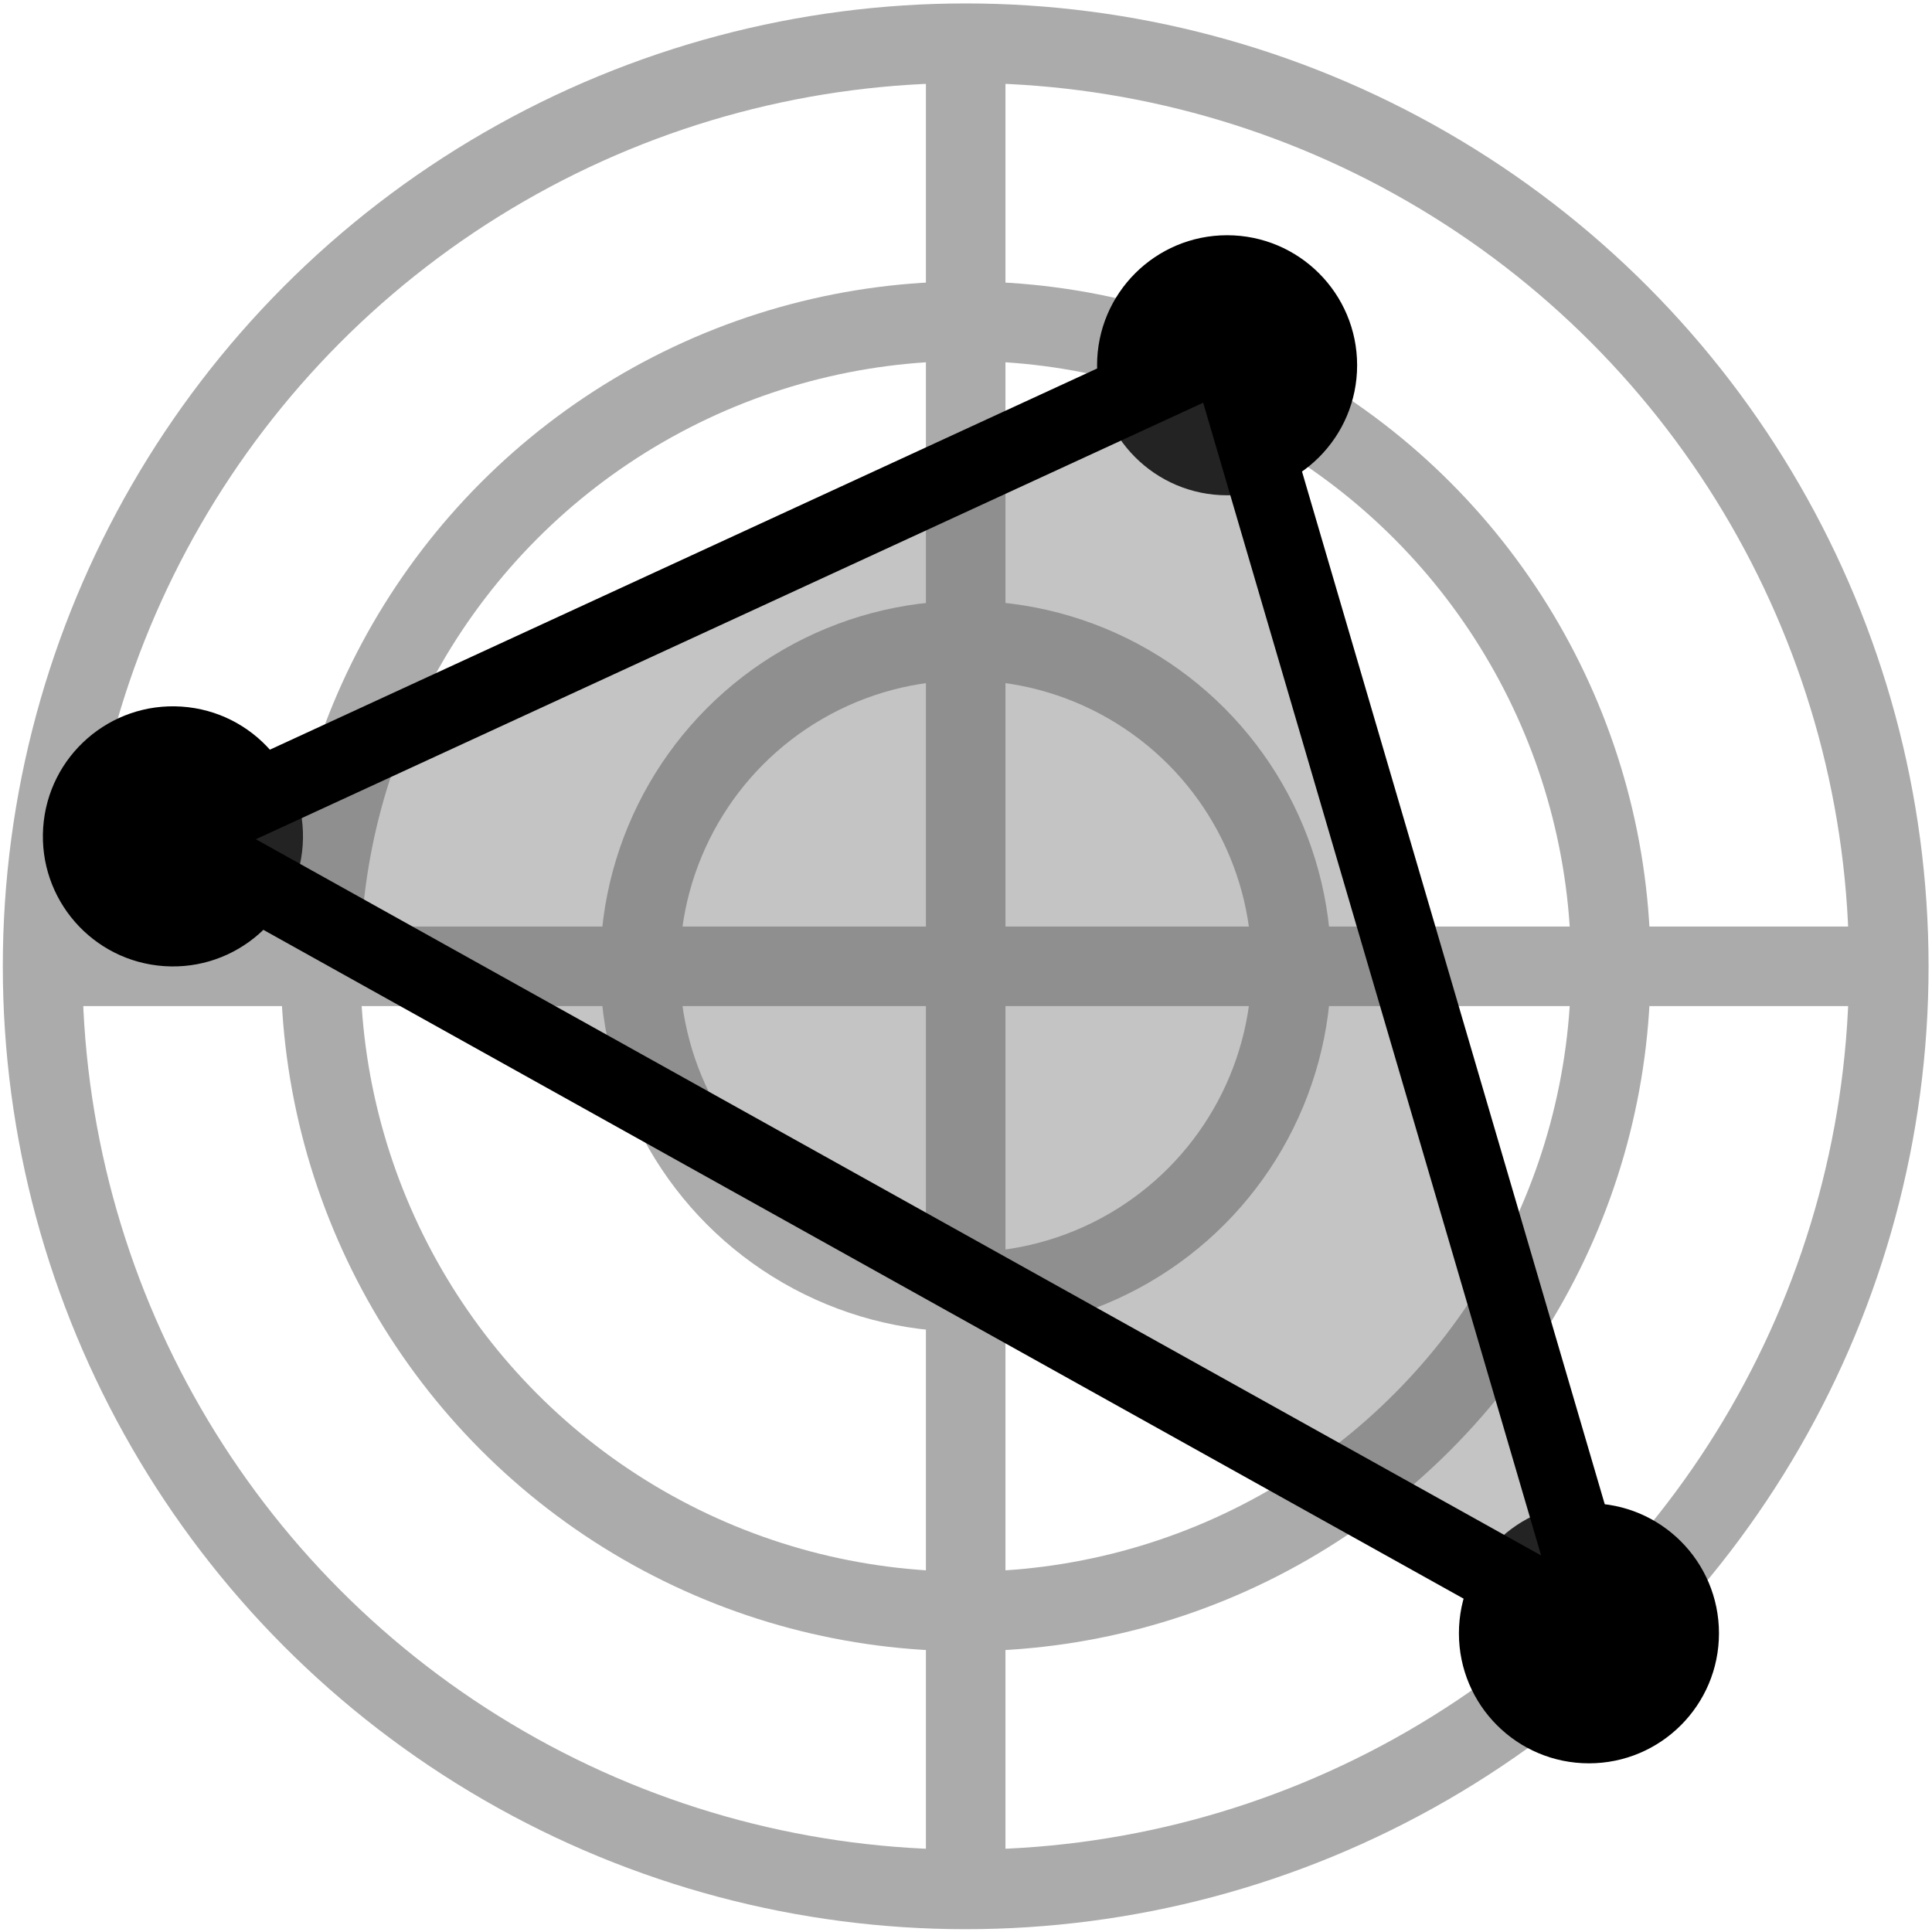
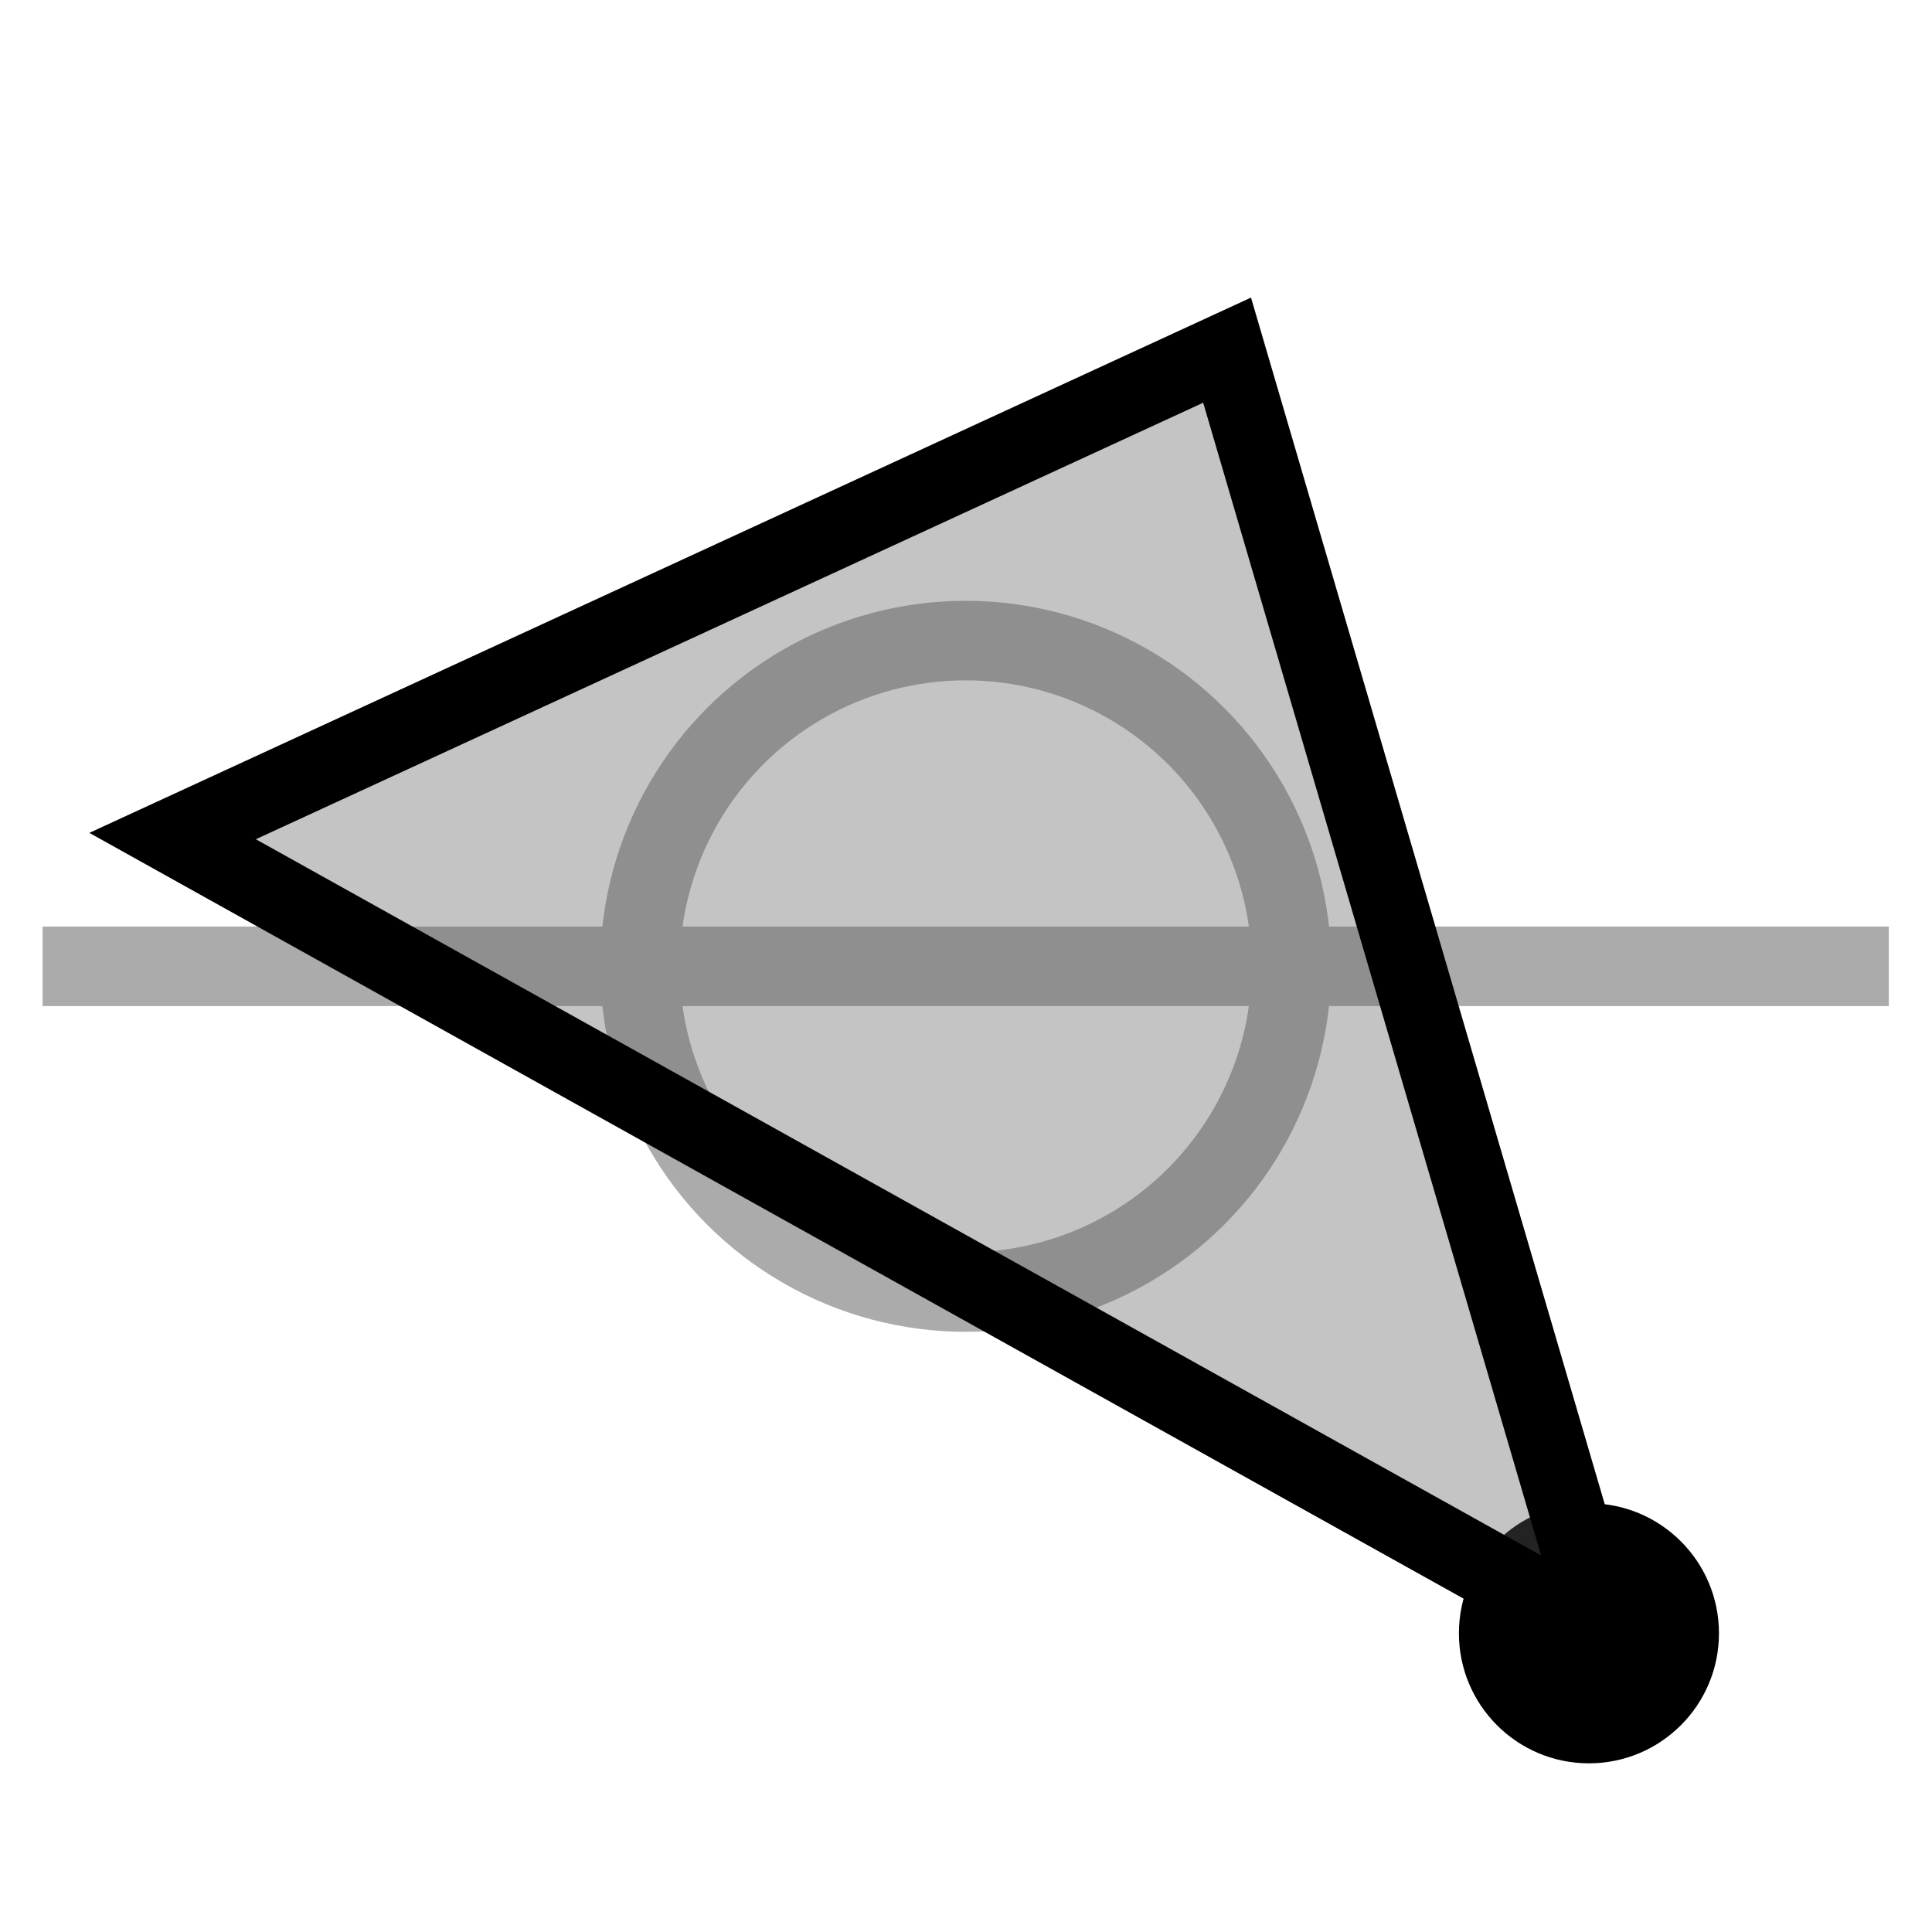
<svg xmlns="http://www.w3.org/2000/svg" version="1.1" id="Layer_1" focusable="false" x="0px" y="0px" viewBox="0 0 512 512" style="enable-background:new 0 0 512 512;">
  <style type="text/css">
	.st0{fill:none;stroke:#ABABAB;stroke-width:20;stroke-miterlimit:10;}
	.st1{opacity:0.37;fill:#606060;enable-background:new    ;}
	.st2{fill:none;stroke:#000000;stroke-width:20;stroke-miterlimit:10;}
</style>
  <g transform="matrix(1.054, 0, 0, 1.054, -13.8, -14.901)" style="">
-     <line class="st0" x1="255.9" y1="25" x2="255.9" y2="489.2" />
    <line class="st0" x1="488" y1="257.1" x2="23.8" y2="257.1" />
-     <circle class="st0" cx="255.9" cy="257.1" r="232.1" />
-     <circle class="st0" cx="255.9" cy="257.1" r="162.2" />
    <circle class="st0" cx="255.9" cy="257.1" r="81.9" />
  </g>
-   <ellipse transform="matrix(0.067, -0.998, 0.998, 0.067, -181.906, 263)" cx="56.5" cy="224.4" rx="34.458" ry="34.458" style="" />
-   <circle cx="325.194" cy="96.798" r="34.458" style="" />
  <circle cx="421.086" cy="432.841" r="34.458" style="" />
  <polygon class="st1" points="325.194 92.794 45.737 221.563 424.879 432.841" style="" />
  <polygon class="st2" points="325.194 92.794 45.737 221.563 424.879 432.841" style="" />
</svg>